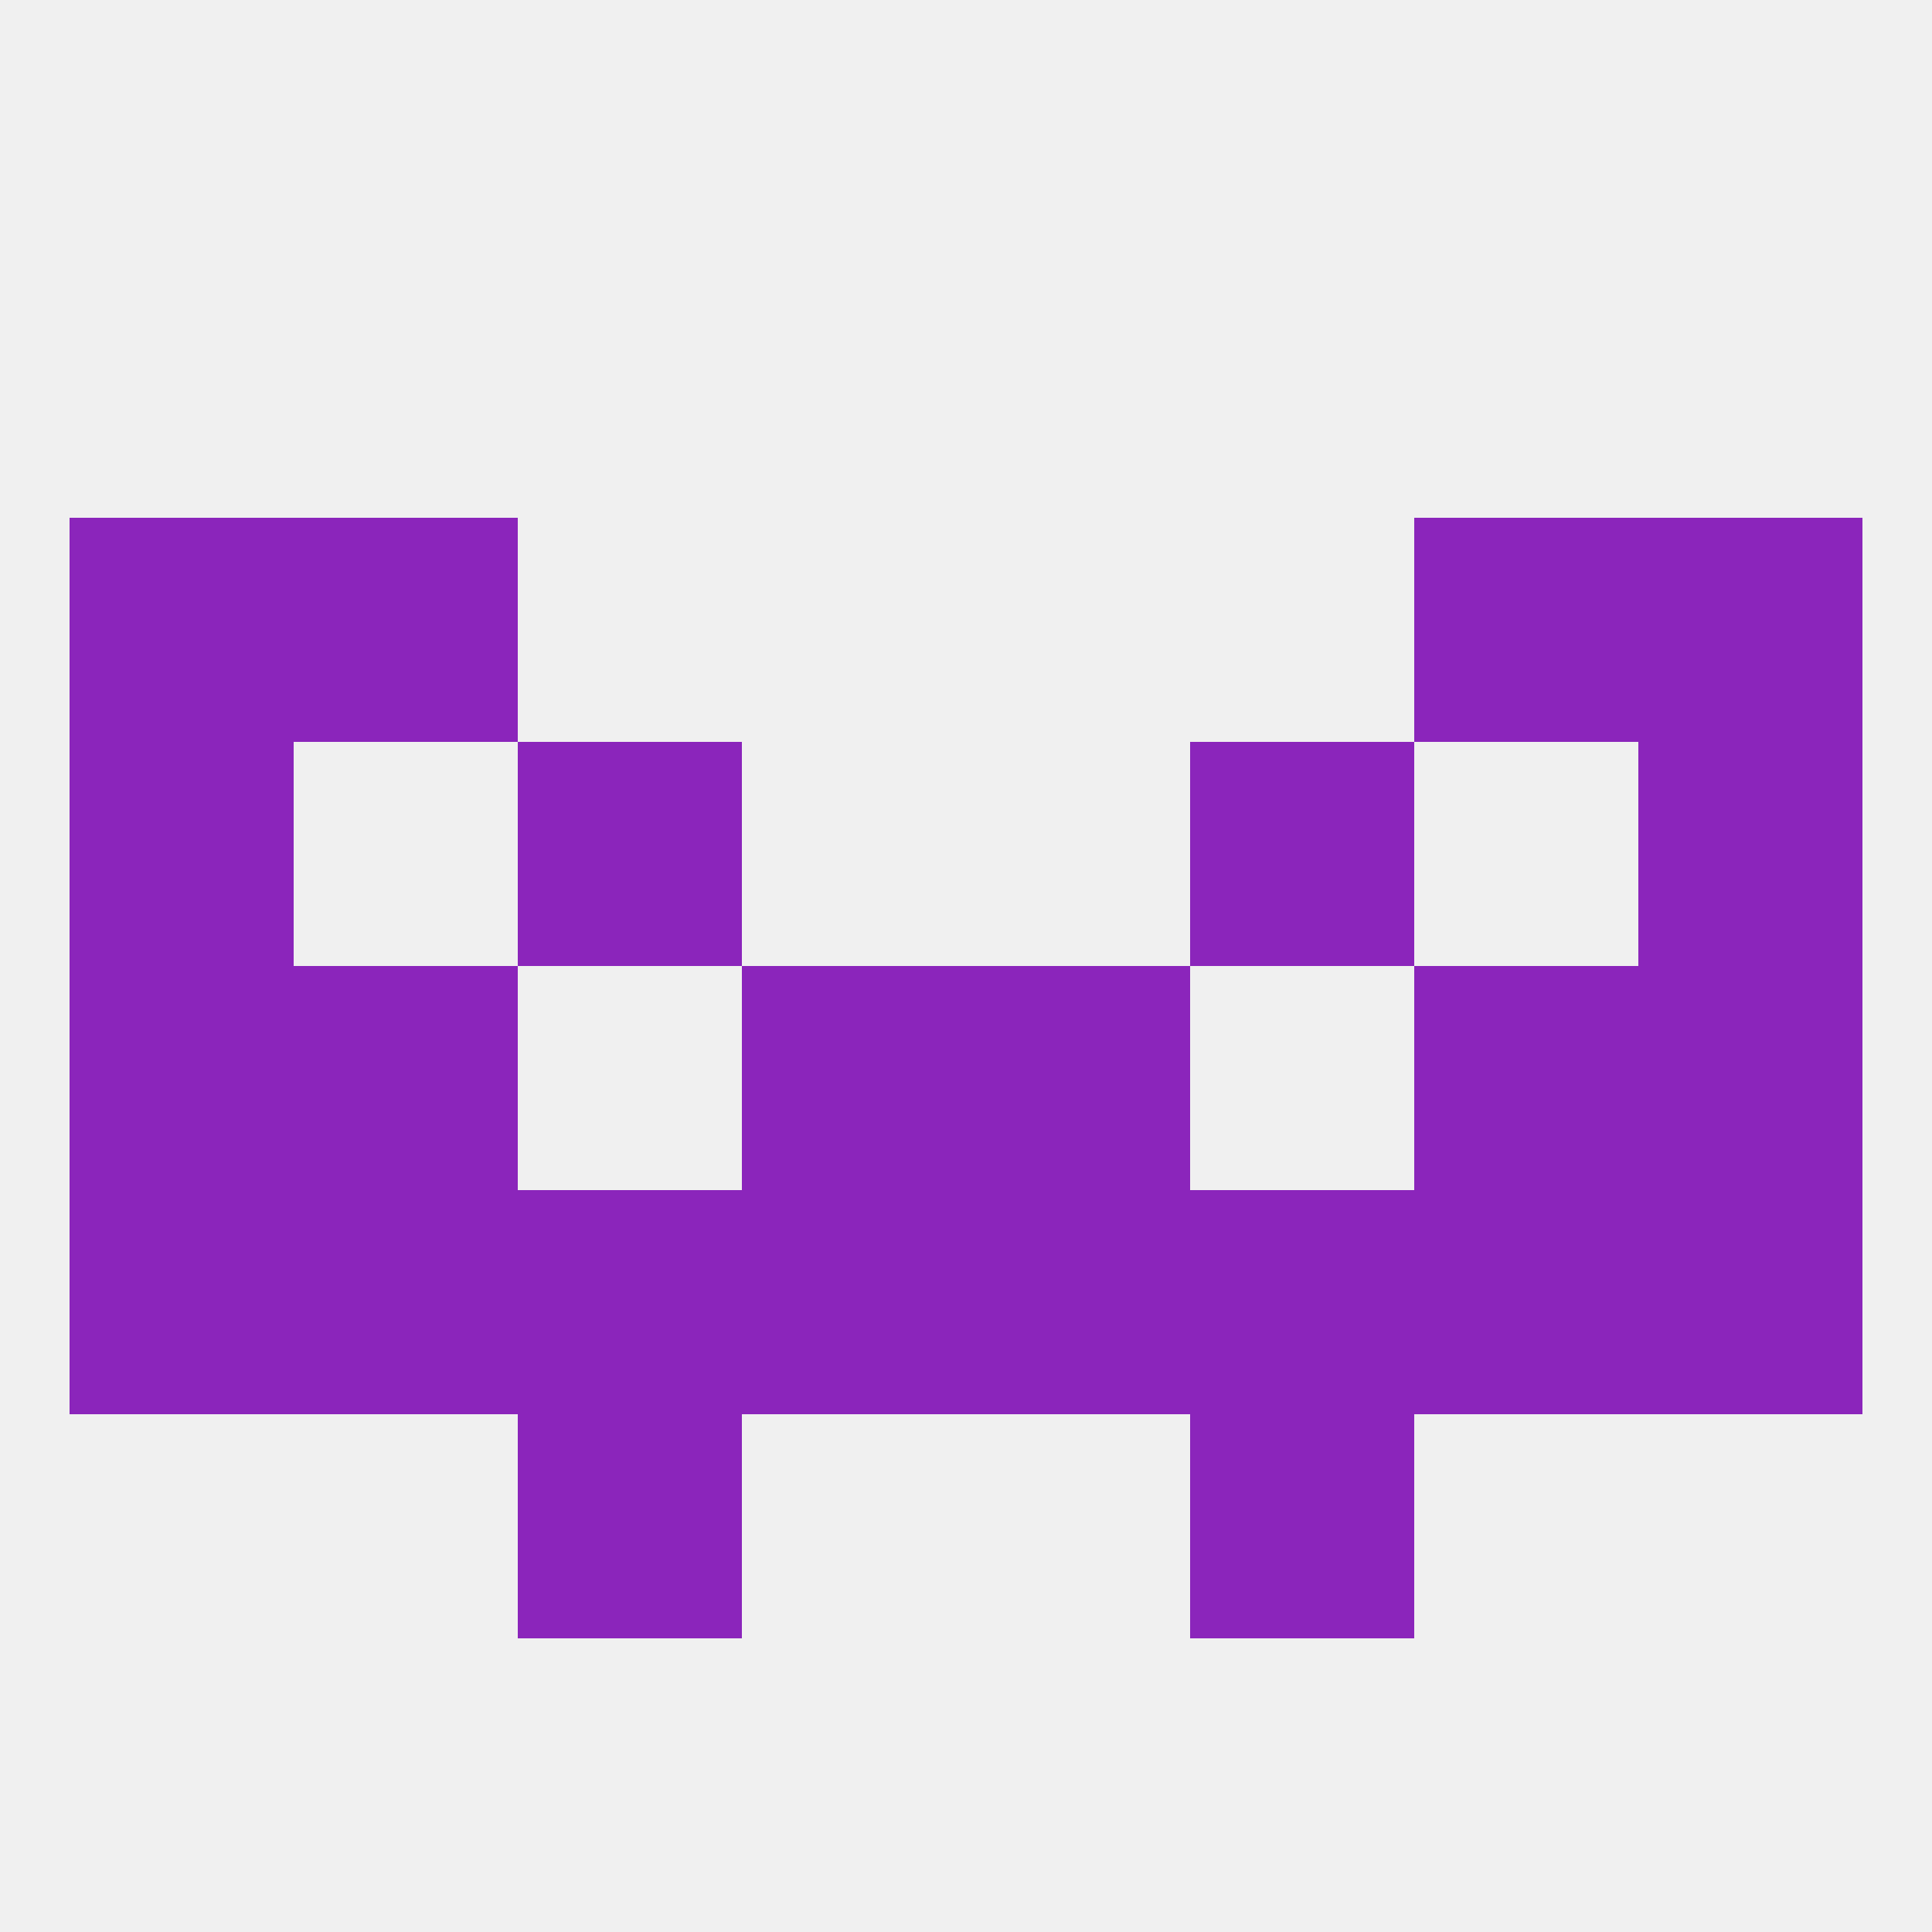
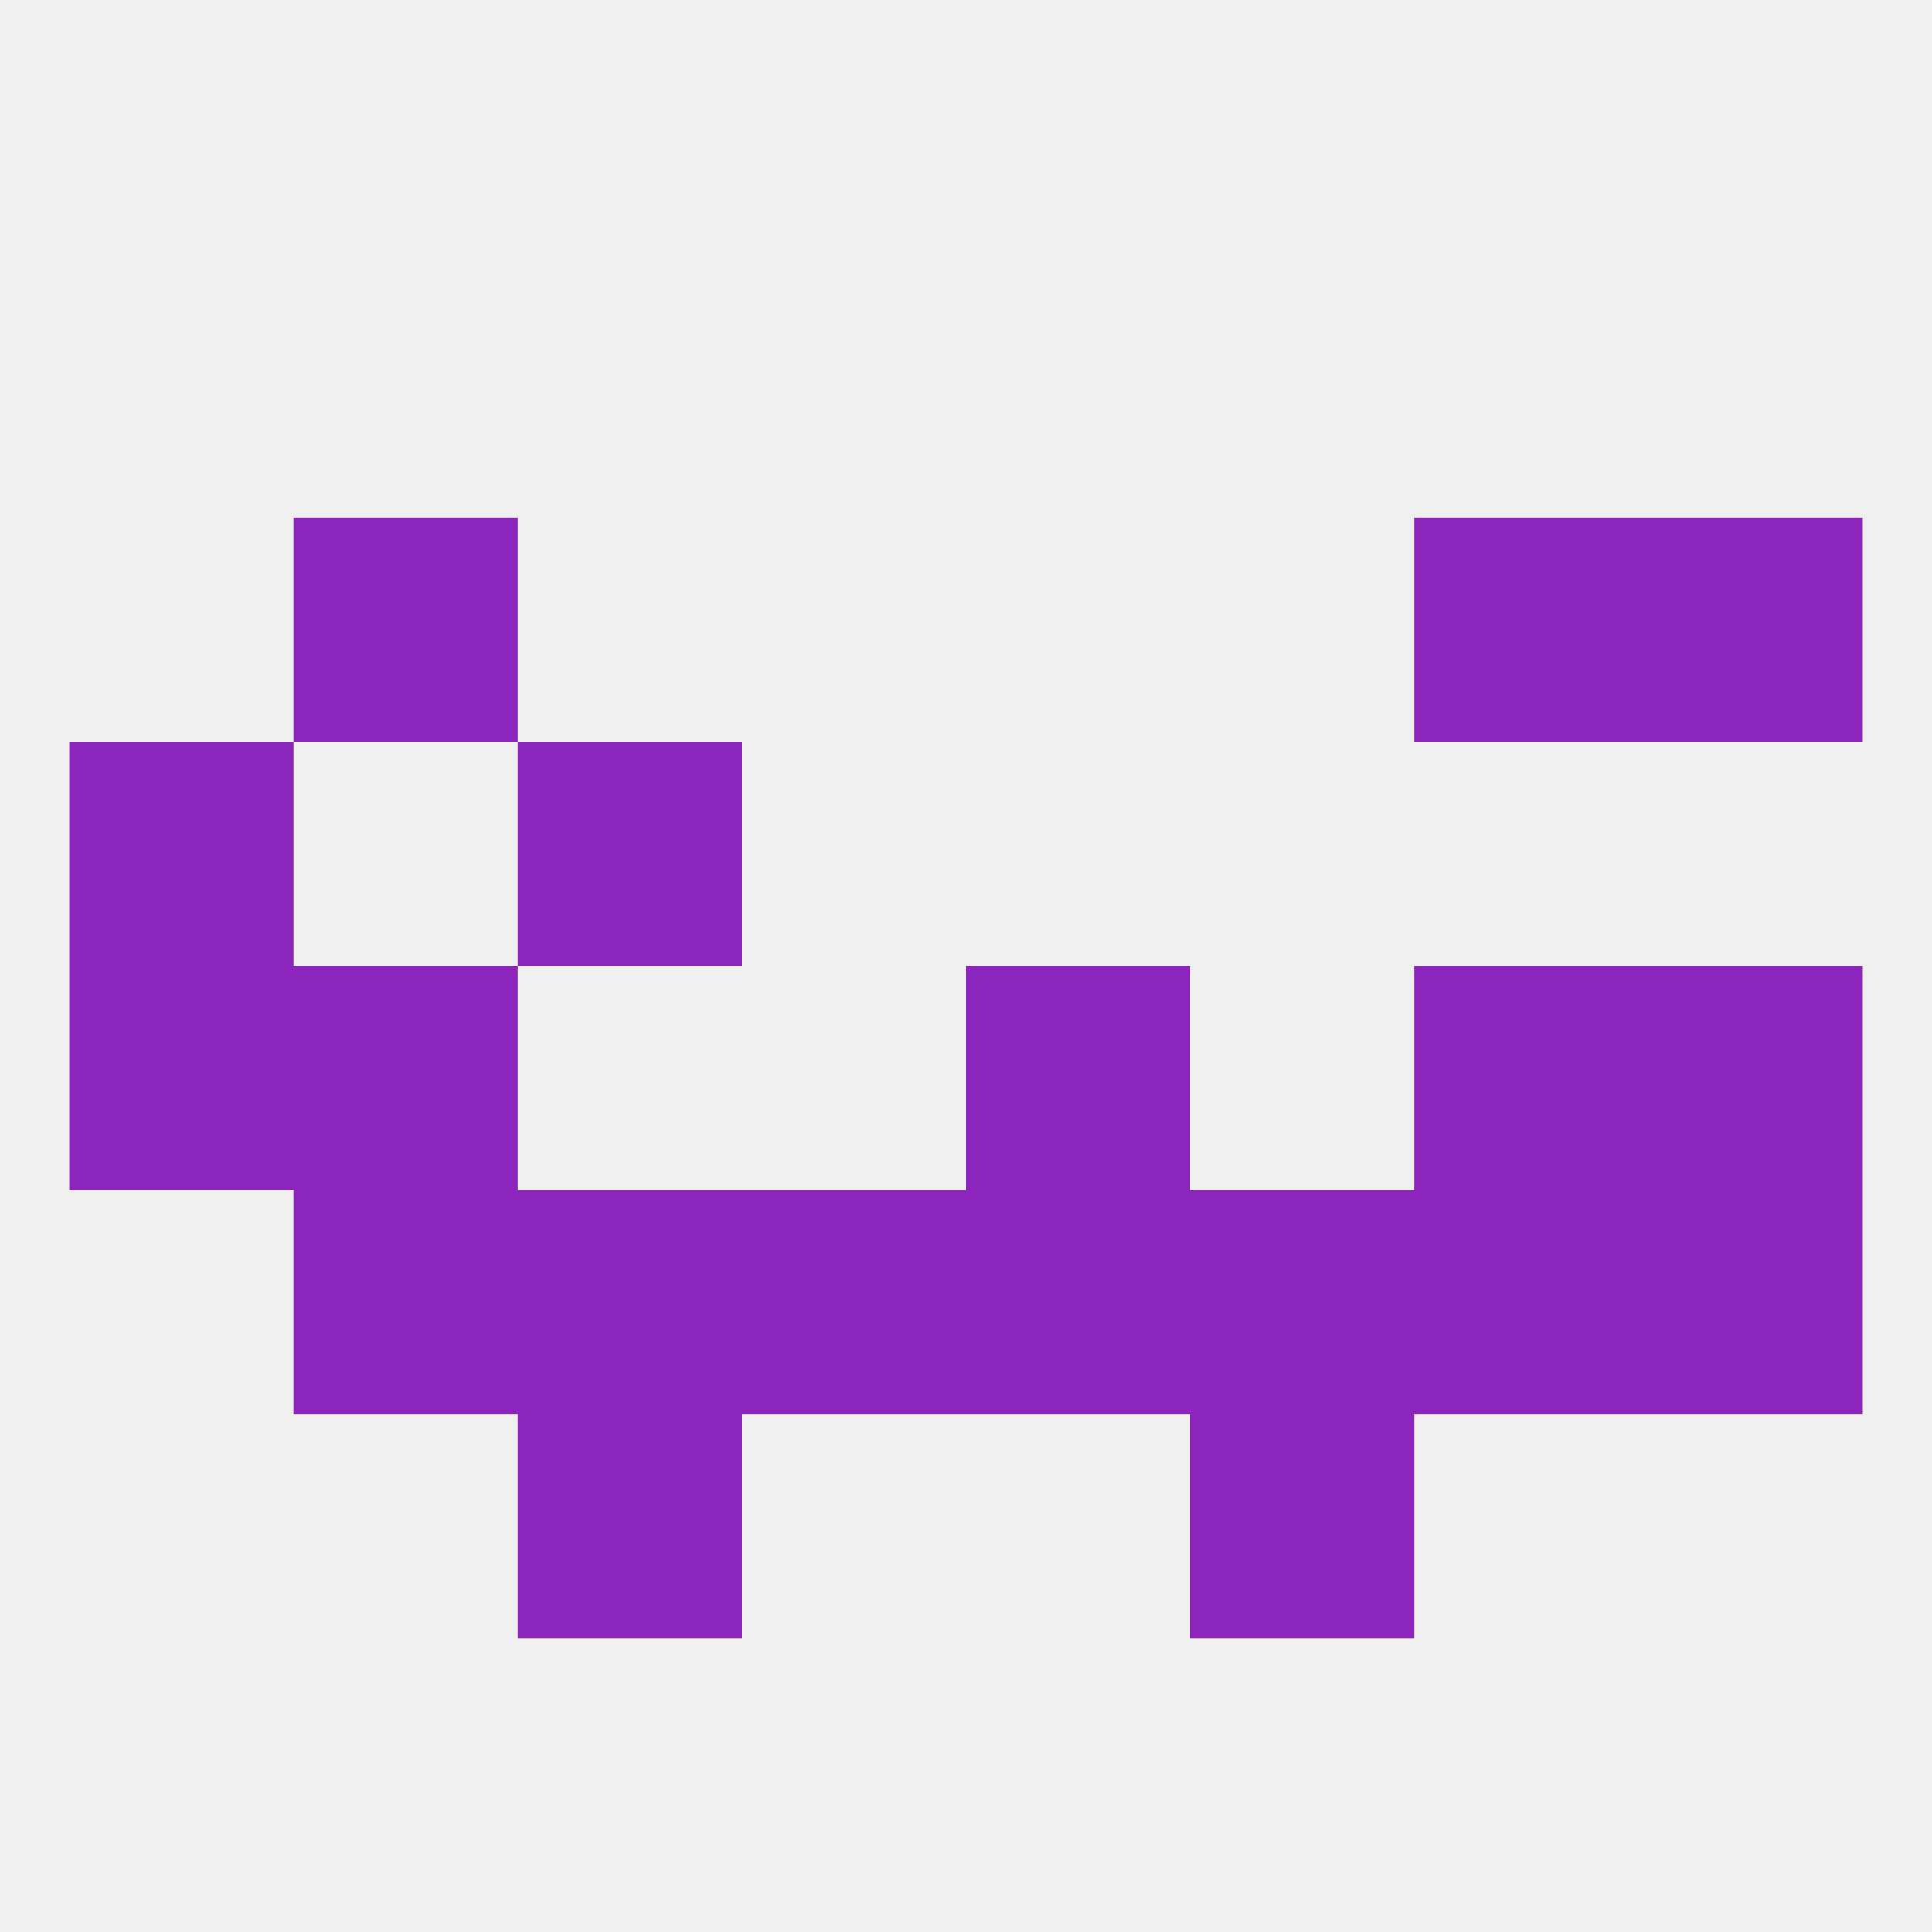
<svg xmlns="http://www.w3.org/2000/svg" version="1.1" baseprofile="full" width="250" height="250" viewBox="0 0 250 250">
  <rect width="100%" height="100%" fill="rgba(240,240,240,255)" />
  <rect x="38" y="67" width="29" height="29" fill="rgba(139,37,187,255)" />
  <rect x="183" y="67" width="29" height="29" fill="rgba(139,37,187,255)" />
-   <rect x="9" y="67" width="29" height="29" fill="rgba(139,37,187,255)" />
  <rect x="212" y="67" width="29" height="29" fill="rgba(139,37,187,255)" />
  <rect x="67" y="183" width="29" height="29" fill="rgba(139,37,187,255)" />
  <rect x="154" y="183" width="29" height="29" fill="rgba(139,37,187,255)" />
  <rect x="125" y="125" width="29" height="29" fill="rgba(139,37,187,255)" />
  <rect x="38" y="125" width="29" height="29" fill="rgba(139,37,187,255)" />
  <rect x="183" y="125" width="29" height="29" fill="rgba(139,37,187,255)" />
  <rect x="9" y="125" width="29" height="29" fill="rgba(139,37,187,255)" />
  <rect x="212" y="125" width="29" height="29" fill="rgba(139,37,187,255)" />
-   <rect x="96" y="125" width="29" height="29" fill="rgba(139,37,187,255)" />
  <rect x="38" y="154" width="29" height="29" fill="rgba(139,37,187,255)" />
  <rect x="212" y="154" width="29" height="29" fill="rgba(139,37,187,255)" />
  <rect x="67" y="154" width="29" height="29" fill="rgba(139,37,187,255)" />
  <rect x="183" y="154" width="29" height="29" fill="rgba(139,37,187,255)" />
  <rect x="96" y="154" width="29" height="29" fill="rgba(139,37,187,255)" />
  <rect x="125" y="154" width="29" height="29" fill="rgba(139,37,187,255)" />
-   <rect x="9" y="154" width="29" height="29" fill="rgba(139,37,187,255)" />
  <rect x="154" y="154" width="29" height="29" fill="rgba(139,37,187,255)" />
  <rect x="9" y="96" width="29" height="29" fill="rgba(139,37,187,255)" />
-   <rect x="212" y="96" width="29" height="29" fill="rgba(139,37,187,255)" />
  <rect x="67" y="96" width="29" height="29" fill="rgba(139,37,187,255)" />
-   <rect x="154" y="96" width="29" height="29" fill="rgba(139,37,187,255)" />
</svg>